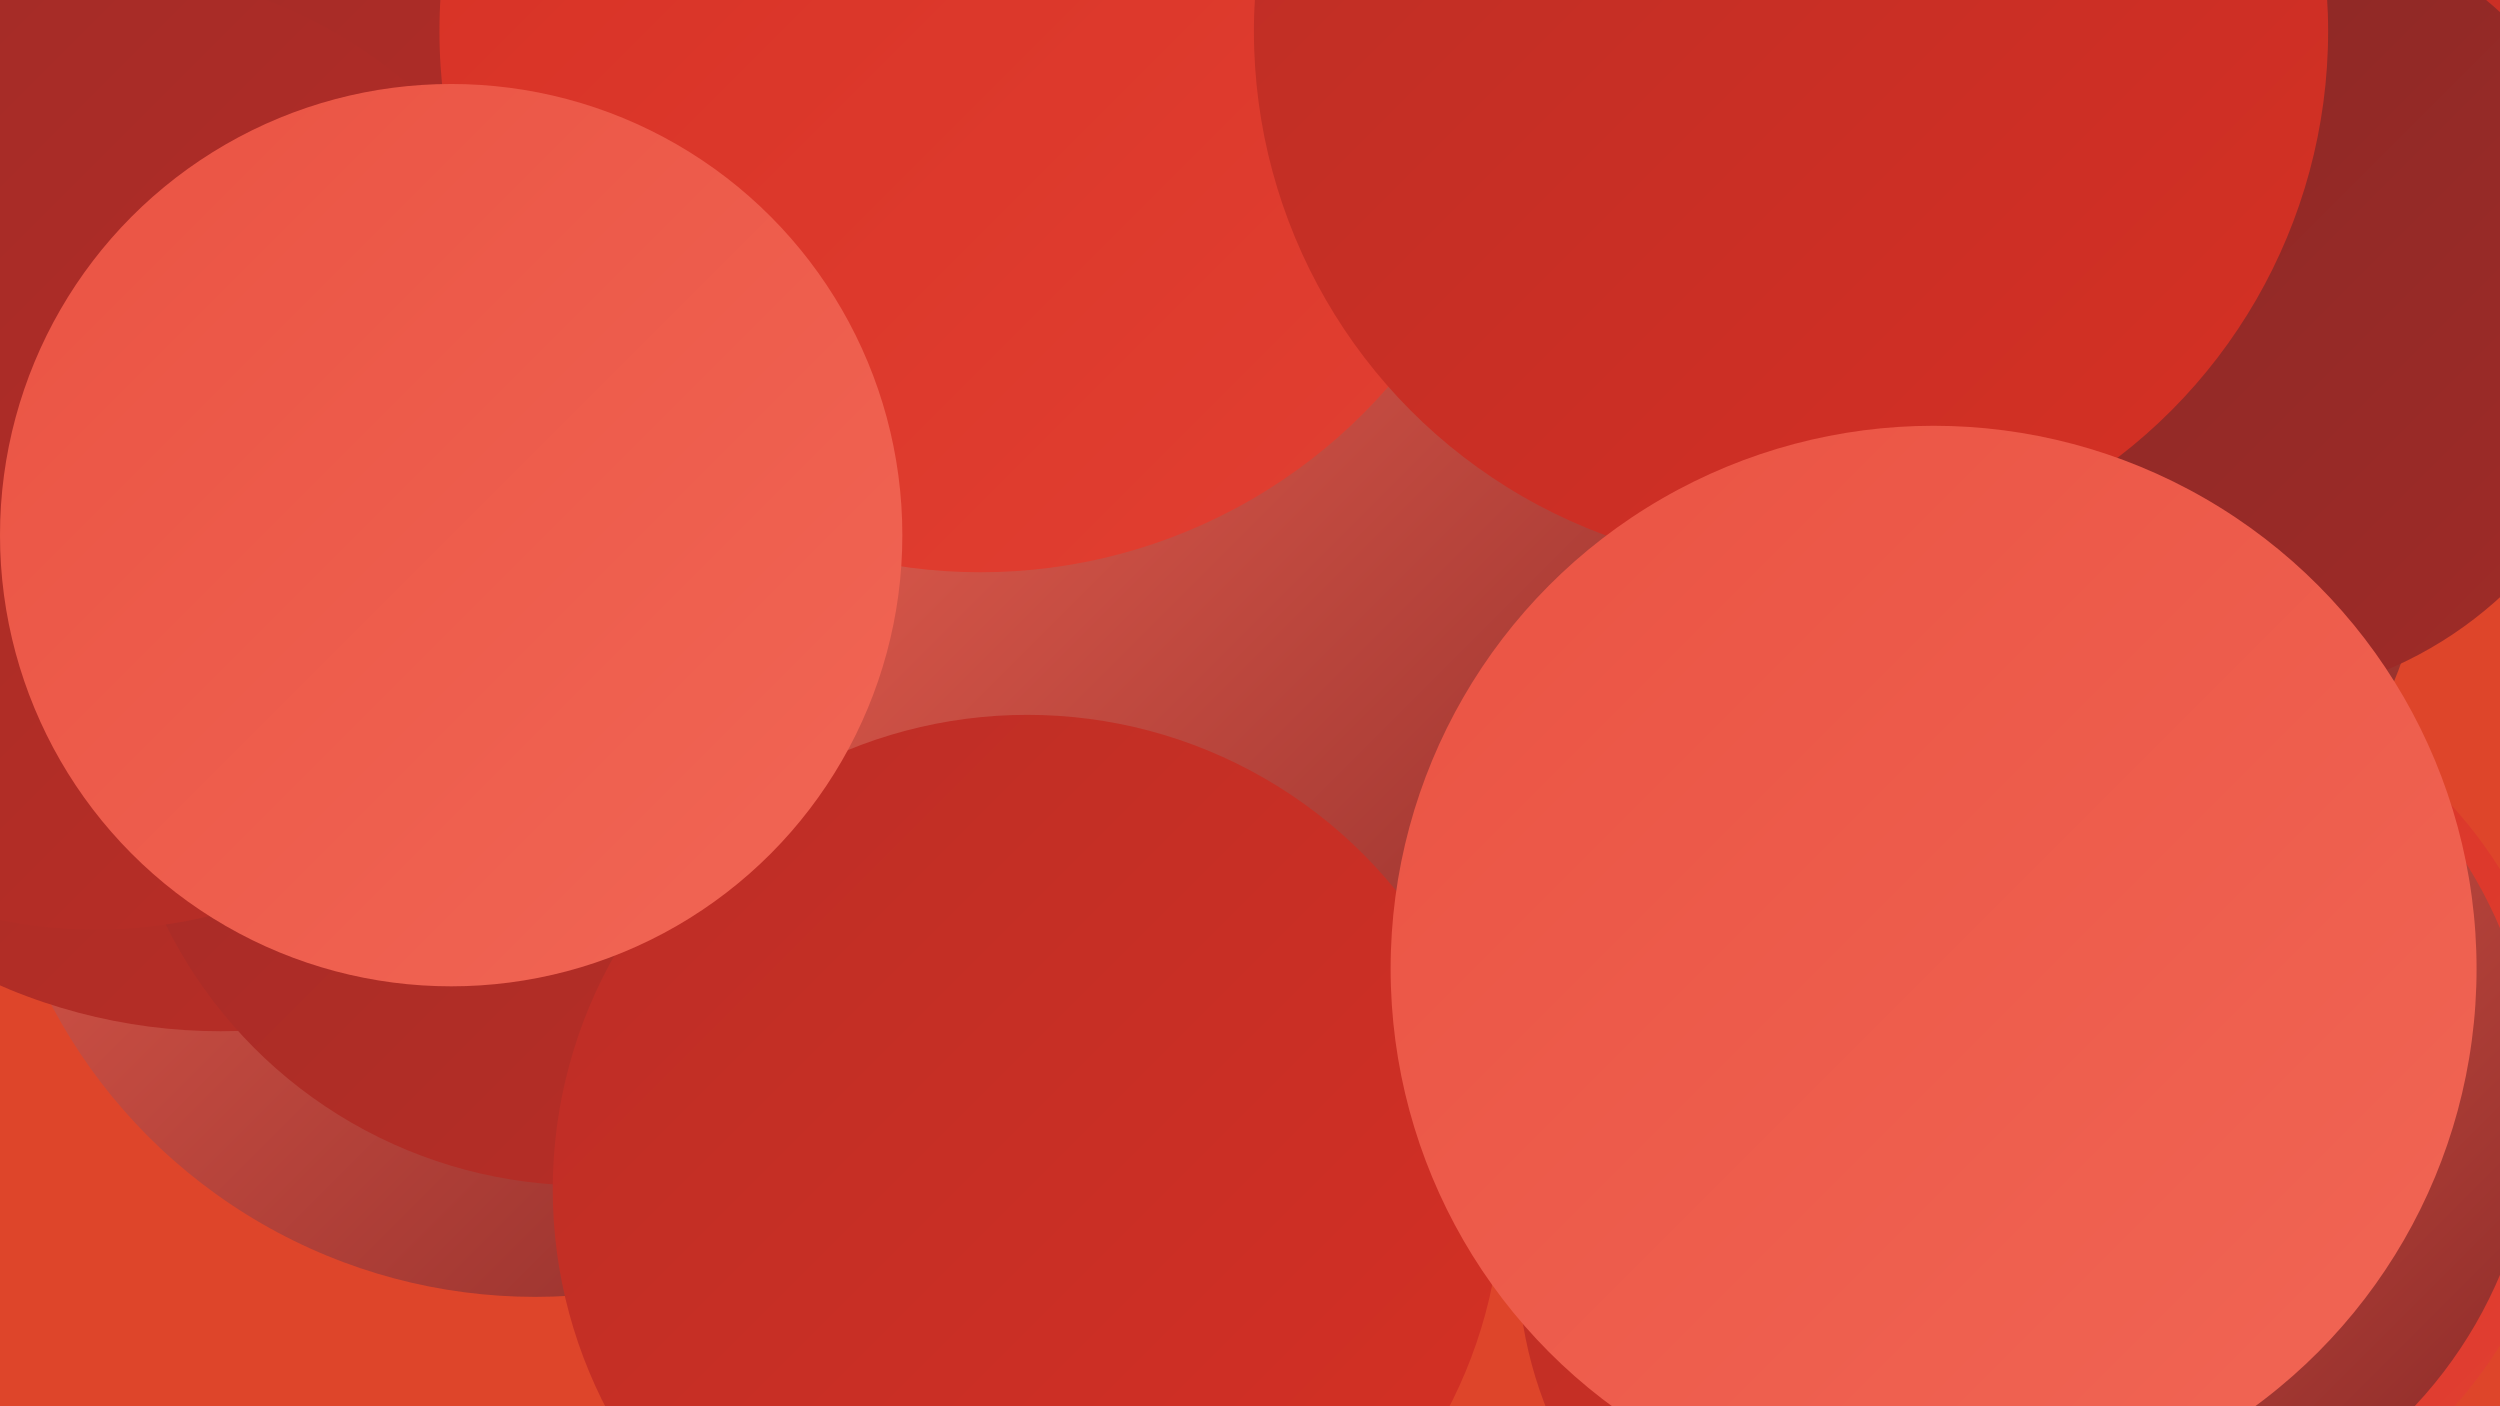
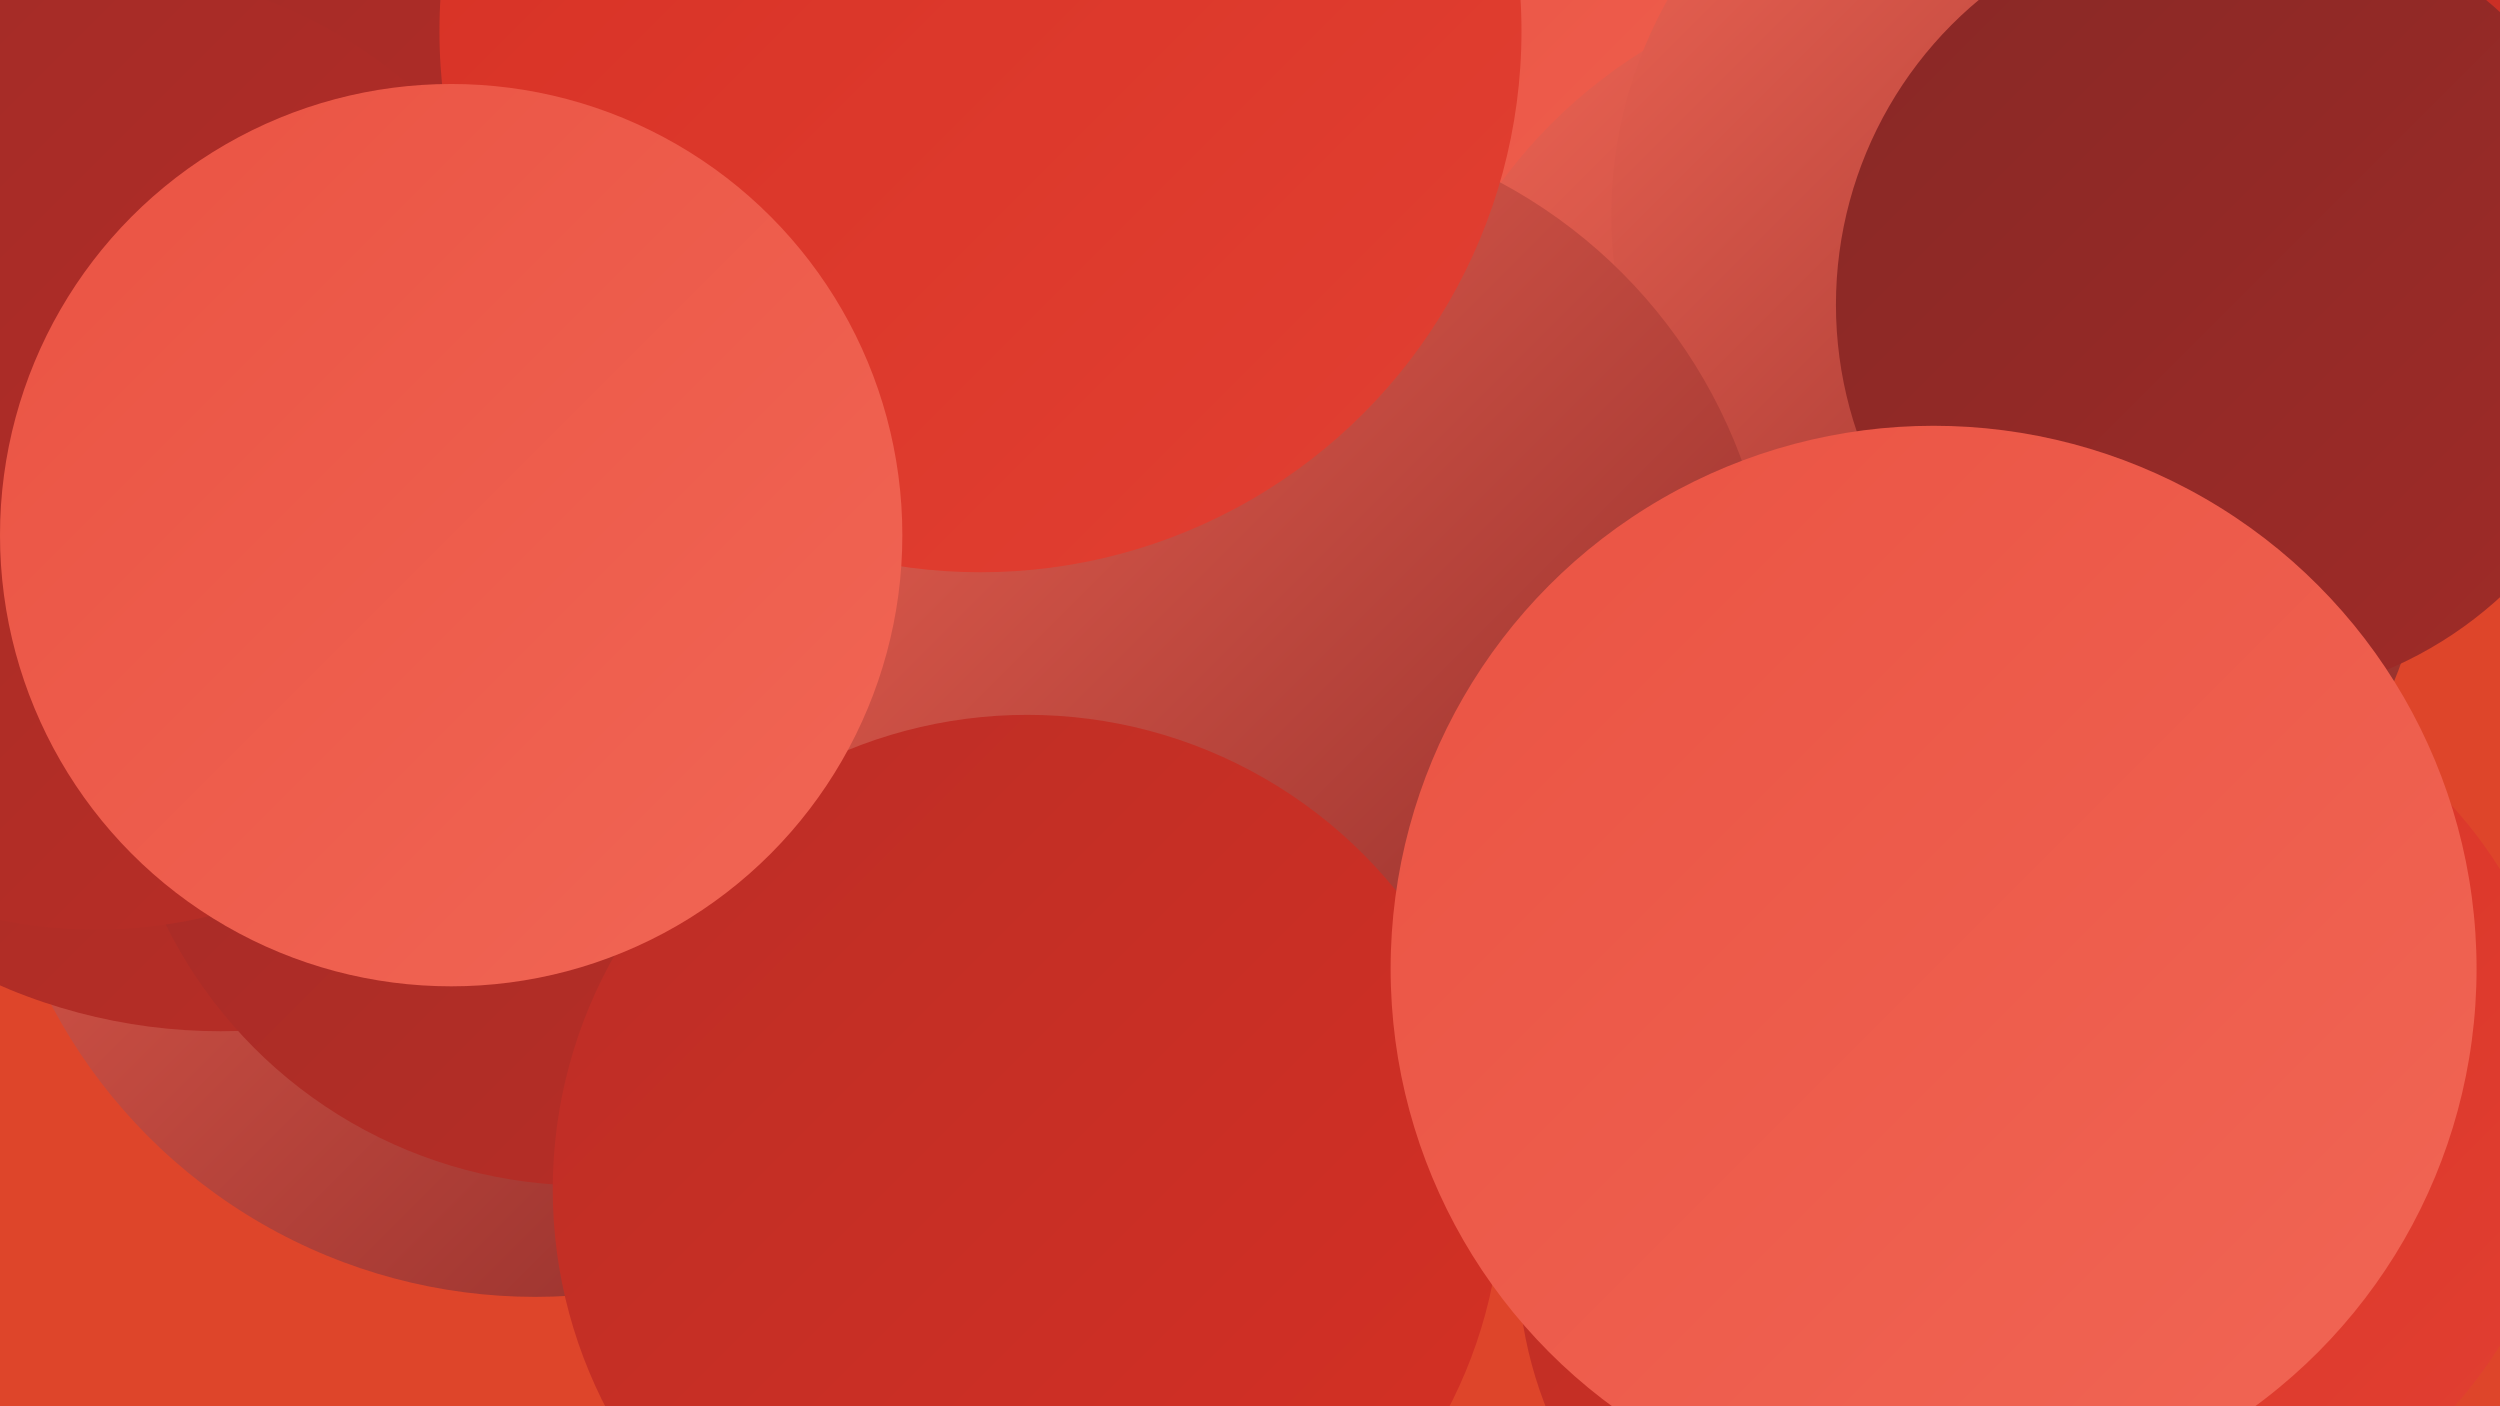
<svg xmlns="http://www.w3.org/2000/svg" width="1280" height="720">
  <defs>
    <linearGradient id="grad0" x1="0%" y1="0%" x2="100%" y2="100%">
      <stop offset="0%" style="stop-color:#882826;stop-opacity:1" />
      <stop offset="100%" style="stop-color:#a02b27;stop-opacity:1" />
    </linearGradient>
    <linearGradient id="grad1" x1="0%" y1="0%" x2="100%" y2="100%">
      <stop offset="0%" style="stop-color:#a02b27;stop-opacity:1" />
      <stop offset="100%" style="stop-color:#bb2e26;stop-opacity:1" />
    </linearGradient>
    <linearGradient id="grad2" x1="0%" y1="0%" x2="100%" y2="100%">
      <stop offset="0%" style="stop-color:#bb2e26;stop-opacity:1" />
      <stop offset="100%" style="stop-color:#d63024;stop-opacity:1" />
    </linearGradient>
    <linearGradient id="grad3" x1="0%" y1="0%" x2="100%" y2="100%">
      <stop offset="0%" style="stop-color:#d63024;stop-opacity:1" />
      <stop offset="100%" style="stop-color:#e24032;stop-opacity:1" />
    </linearGradient>
    <linearGradient id="grad4" x1="0%" y1="0%" x2="100%" y2="100%">
      <stop offset="0%" style="stop-color:#e24032;stop-opacity:1" />
      <stop offset="100%" style="stop-color:#ea5343;stop-opacity:1" />
    </linearGradient>
    <linearGradient id="grad5" x1="0%" y1="0%" x2="100%" y2="100%">
      <stop offset="0%" style="stop-color:#ea5343;stop-opacity:1" />
      <stop offset="100%" style="stop-color:#f16655;stop-opacity:1" />
    </linearGradient>
    <linearGradient id="grad6" x1="0%" y1="0%" x2="100%" y2="100%">
      <stop offset="0%" style="stop-color:#f16655;stop-opacity:1" />
      <stop offset="100%" style="stop-color:#882826;stop-opacity:1" />
    </linearGradient>
  </defs>
  <rect width="1280" height="720" fill="#de452a" />
  <circle cx="581" cy="232" r="279" fill="url(#grad4)" />
  <circle cx="1117" cy="46" r="269" fill="url(#grad2)" />
  <circle cx="791" cy="147" r="209" fill="url(#grad5)" />
  <circle cx="274" cy="384" r="280" fill="url(#grad6)" />
  <circle cx="981" cy="250" r="264" fill="url(#grad6)" />
  <circle cx="113" cy="244" r="284" fill="url(#grad1)" />
  <circle cx="300" cy="367" r="240" fill="url(#grad1)" />
  <circle cx="1050" cy="110" r="225" fill="url(#grad6)" />
  <circle cx="1143" cy="156" r="203" fill="url(#grad0)" />
-   <circle cx="575" cy="232" r="195" fill="url(#grad0)" />
  <circle cx="986" cy="644" r="209" fill="url(#grad2)" />
  <circle cx="1085" cy="567" r="230" fill="url(#grad3)" />
  <circle cx="643" cy="327" r="265" fill="url(#grad6)" />
  <circle cx="526" cy="609" r="243" fill="url(#grad2)" />
  <circle cx="502" cy="16" r="277" fill="url(#grad3)" />
-   <circle cx="1070" cy="564" r="228" fill="url(#grad6)" />
  <circle cx="49" cy="230" r="246" fill="url(#grad1)" />
  <circle cx="231" cy="274" r="231" fill="url(#grad5)" />
-   <circle cx="917" cy="16" r="275" fill="url(#grad2)" />
  <circle cx="990" cy="496" r="278" fill="url(#grad5)" />
</svg>